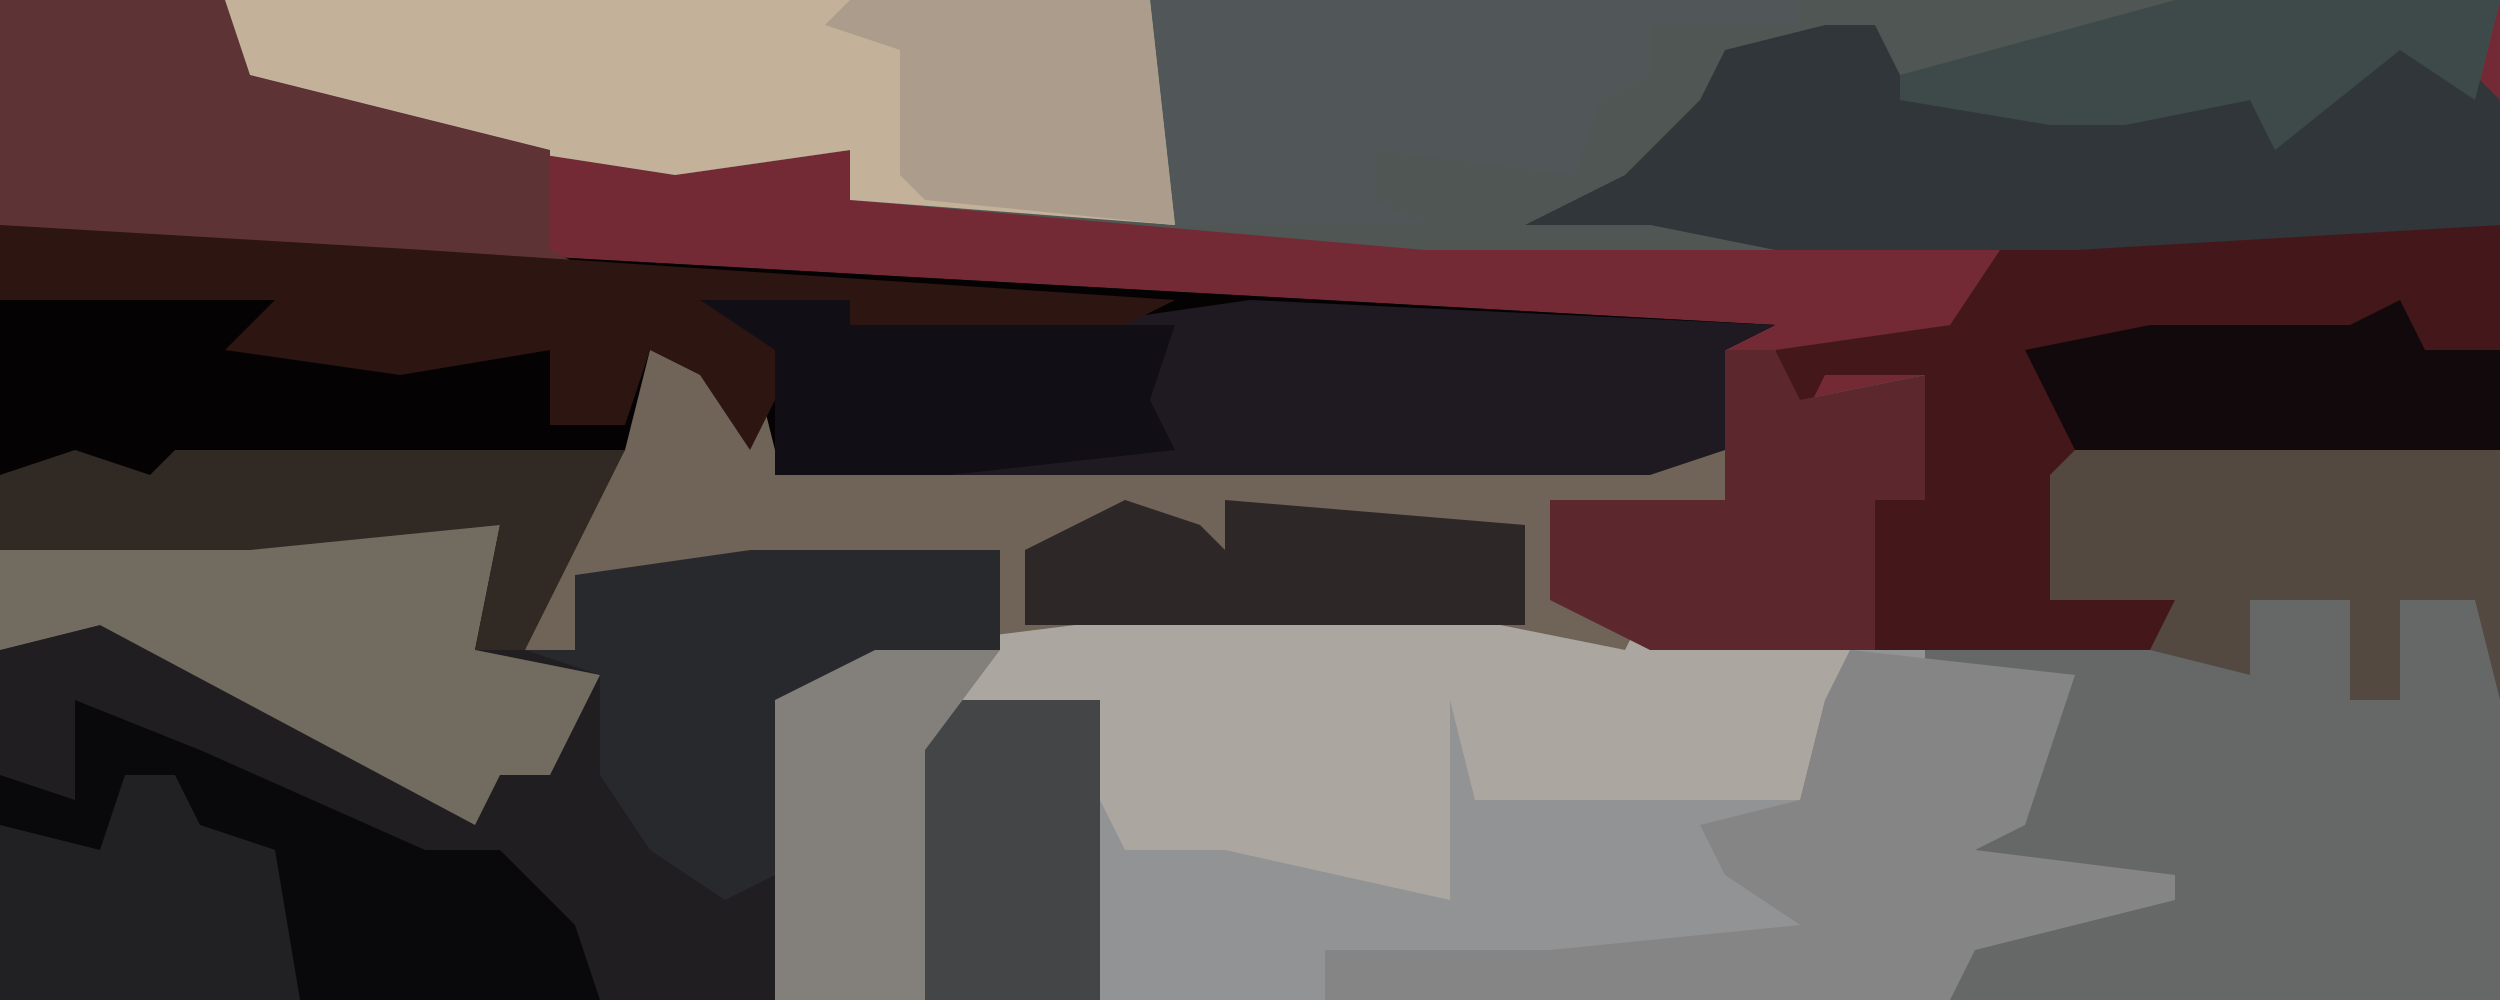
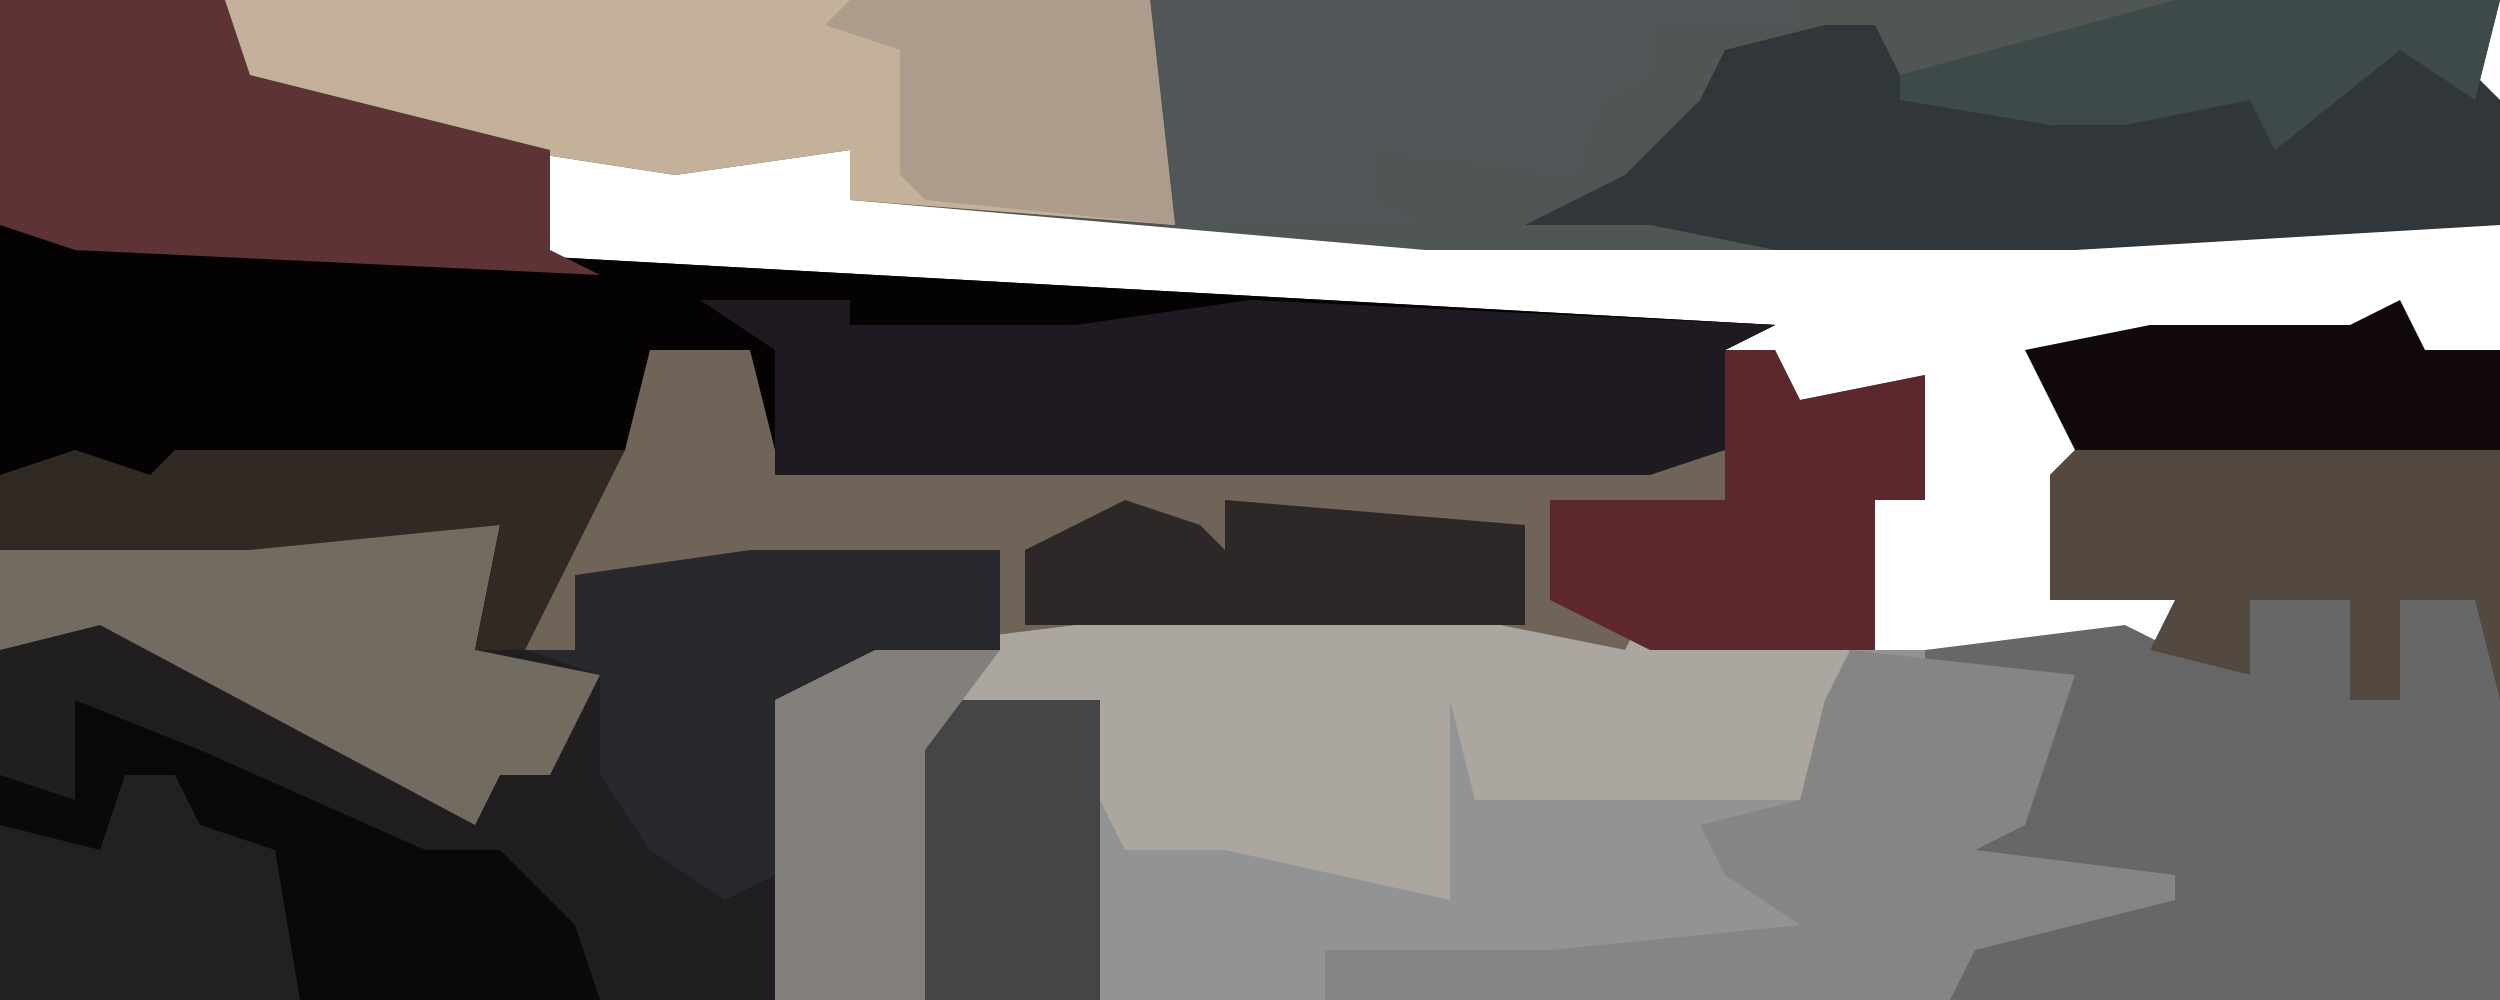
<svg xmlns="http://www.w3.org/2000/svg" version="1.1" width="100" height="40">
-   <path d="M0,0 L100,0 L100,40 L0,40 Z " fill="#742A34" transform="translate(0,0)" />
  <path d="M0,0 L17,1 L71,4 L69,5 L69,9 L66,10 L31,10 L28,6 L26,5 L25,11 L22,14 L21,17 L23,17 L23,14 L30,13 L40,13 L40,17 L32,19 L32,29 L31,31 L0,31 Z " fill="#201E20" transform="translate(0,9)" />
  <path d="M0,0 L1,3 L8,3 L13,4 L14,2 L14,4 L25,4 L31,5 L29,11 L27,12 L35,13 L35,14 L27,16 L26,18 L-21,18 L-21,6 L-17,4 L-1,2 Z " fill="#929395" transform="translate(52,22)" />
  <path d="M0,0 L17,1 L71,4 L69,5 L69,9 L66,10 L31,10 L28,6 L26,5 L25,11 L22,14 L21,17 L19,17 L20,12 L10,13 L0,13 Z " fill="#050203" transform="translate(0,9)" />
  <path d="M0,0 L91,0 L90,4 L87,2 L82,6 L81,4 L76,5 L73,5 L66,3 L66,1 L60,3 L59,6 L57,8 L62,9 L62,10 L48,10 L25,8 L25,6 L18,7 L5,5 L0,3 Z M82,3 Z " fill="#4F5653" transform="translate(9,0)" />
  <path d="M0,0 L17,0 L17,22 L-5,22 L-5,19 L-1,18 L-5,16 L-2,15 L-1,10 L-6,9 L-6,8 L2,7 L4,8 L4,6 L-1,6 L-1,1 Z " fill="#666868" transform="translate(83,18)" />
  <path d="M0,0 L4,0 L5,4 L43,4 L43,0 L45,0 L46,2 L51,1 L51,6 L49,6 L49,12 L34,12 L27,11 L25,11 L21,12 L14,12 L14,8 L-1,10 L-3,9 L-3,12 L-5,12 L-4,8 L-1,4 Z " fill="#706458" transform="translate(26,14)" />
  <path d="M0,0 L1,3 L8,3 L13,4 L14,2 L14,4 L22,4 L21,10 L7,10 L6,6 L6,14 L-3,12 L-7,12 L-9,8 L-8,6 L-15,6 L-15,18 L-21,18 L-21,6 L-17,4 L-1,2 Z " fill="#ABA6A0" transform="translate(52,22)" />
-   <path d="M0,0 L17,0 L17,9 L0,10 L0,14 L4,15 L4,17 L-8,17 L-8,11 L-6,11 L-6,6 L-10,6 L-11,8 L-12,5 L-5,4 L-3,1 Z " fill="#44171B" transform="translate(83,9)" />
  <path d="M0,0 L37,0 L38,9 L25,8 L25,6 L18,7 L5,5 L0,3 Z " fill="#C3B19A" transform="translate(9,0)" />
  <path d="M0,0 L6,0 L6,1 L15,1 L22,0 L43,1 L41,2 L41,6 L38,7 L3,7 L3,2 Z " fill="#1F1A22" transform="translate(28,12)" />
  <path d="M0,0 L2,0 L3,2 L9,4 L10,2 L13,3 L17,2 L19,4 L24,0 L27,3 L27,8 L10,9 L-2,9 L-7,8 L-12,8 L-8,6 L-5,3 L-4,1 Z M18,2 Z " fill="#31363A" transform="translate(73,1)" />
  <path d="M0,0 L5,2 L14,6 L17,6 L20,9 L21,12 L-3,12 L-3,3 L0,4 Z " fill="#09080A" transform="translate(3,28)" />
  <path d="M0,0 L9,0 L10,3 L22,6 L22,10 L24,11 L3,10 L0,9 Z " fill="#5E3336" transform="translate(0,0)" />
  <path d="M0,0 L9,1 L7,7 L5,8 L13,9 L13,10 L5,12 L4,14 L-21,14 L-21,12 L-12,12 L-2,11 L-5,9 L-6,7 L-2,6 L-1,2 Z " fill="#848584" transform="translate(74,26)" />
  <path d="M0,0 L10,0 L9,5 L14,6 L12,10 L10,10 L9,12 L-6,4 L-10,5 L-10,1 Z " fill="#726C60" transform="translate(10,21)" />
  <path d="M0,0 L26,0 L26,1 L20,1 L20,3 L18,4 L17,7 L9,6 L9,8 L11,9 L1,9 Z " fill="#515759" transform="translate(46,0)" />
  <path d="M0,0 L17,0 L17,10 L16,6 L13,6 L13,10 L11,10 L11,6 L7,6 L7,9 L3,8 L4,6 L-1,6 L-1,1 Z " fill="#534940" transform="translate(83,18)" />
-   <path d="M0,0 L17,1 L47,3 L43,5 L33,5 L32,5 L30,9 L28,6 L26,5 L25,8 L22,8 L22,5 L16,6 L9,5 L11,3 L0,3 Z " fill="#2D1512" transform="translate(0,9)" />
  <path d="M0,0 L10,0 L10,4 L2,6 L1,13 L-1,14 L-4,12 L-6,9 L-6,5 L-9,4 L-7,4 L-7,1 Z " fill="#28292C" transform="translate(30,22)" />
  <path d="M0,0 L2,0 L3,2 L8,1 L8,6 L6,6 L6,12 L-3,12 L-7,10 L-7,6 L0,6 Z " fill="#5C282D" transform="translate(69,14)" />
  <path d="M0,0 L12,0 L13,9 L3,8 L2,7 L2,2 L-1,1 Z " fill="#AB9C8B" transform="translate(34,0)" />
  <path d="M0,0 L7,0 L7,12 L0,12 L-1,10 L-1,2 Z " fill="#444546" transform="translate(37,28)" />
  <path d="M0,0 L3,1 L4,0 L22,0 L20,4 L18,8 L16,8 L17,3 L7,4 L-3,4 L-3,1 Z " fill="#312923" transform="translate(3,18)" />
  <path d="M0,0 L1,2 L4,2 L4,6 L-13,6 L-15,2 L-10,1 L-2,1 Z " fill="#11090B" transform="translate(96,12)" />
-   <path d="M0,0 L6,0 L6,1 L19,1 L18,4 L19,6 L10,7 L3,7 L3,2 Z " fill="#110E16" transform="translate(28,12)" />
  <path d="M0,0 L2,0 L3,2 L6,3 L7,9 L-5,9 L-5,2 L-1,3 Z " fill="#212123" transform="translate(5,31)" />
  <path d="M0,0 L3,1 L4,2 L4,0 L16,1 L16,5 L8,5 L6,5 L-4,5 L-4,2 Z " fill="#2D2727" transform="translate(45,20)" />
  <path d="M0,0 L5,0 L2,4 L2,14 L-4,14 L-4,2 Z " fill="#83807C" transform="translate(35,26)" />
  <path d="M0,0 L13,0 L12,4 L9,2 L4,6 L3,4 L-2,5 L-5,5 L-11,4 L-11,3 Z M4,3 Z " fill="#3E4A4A" transform="translate(87,0)" />
</svg>